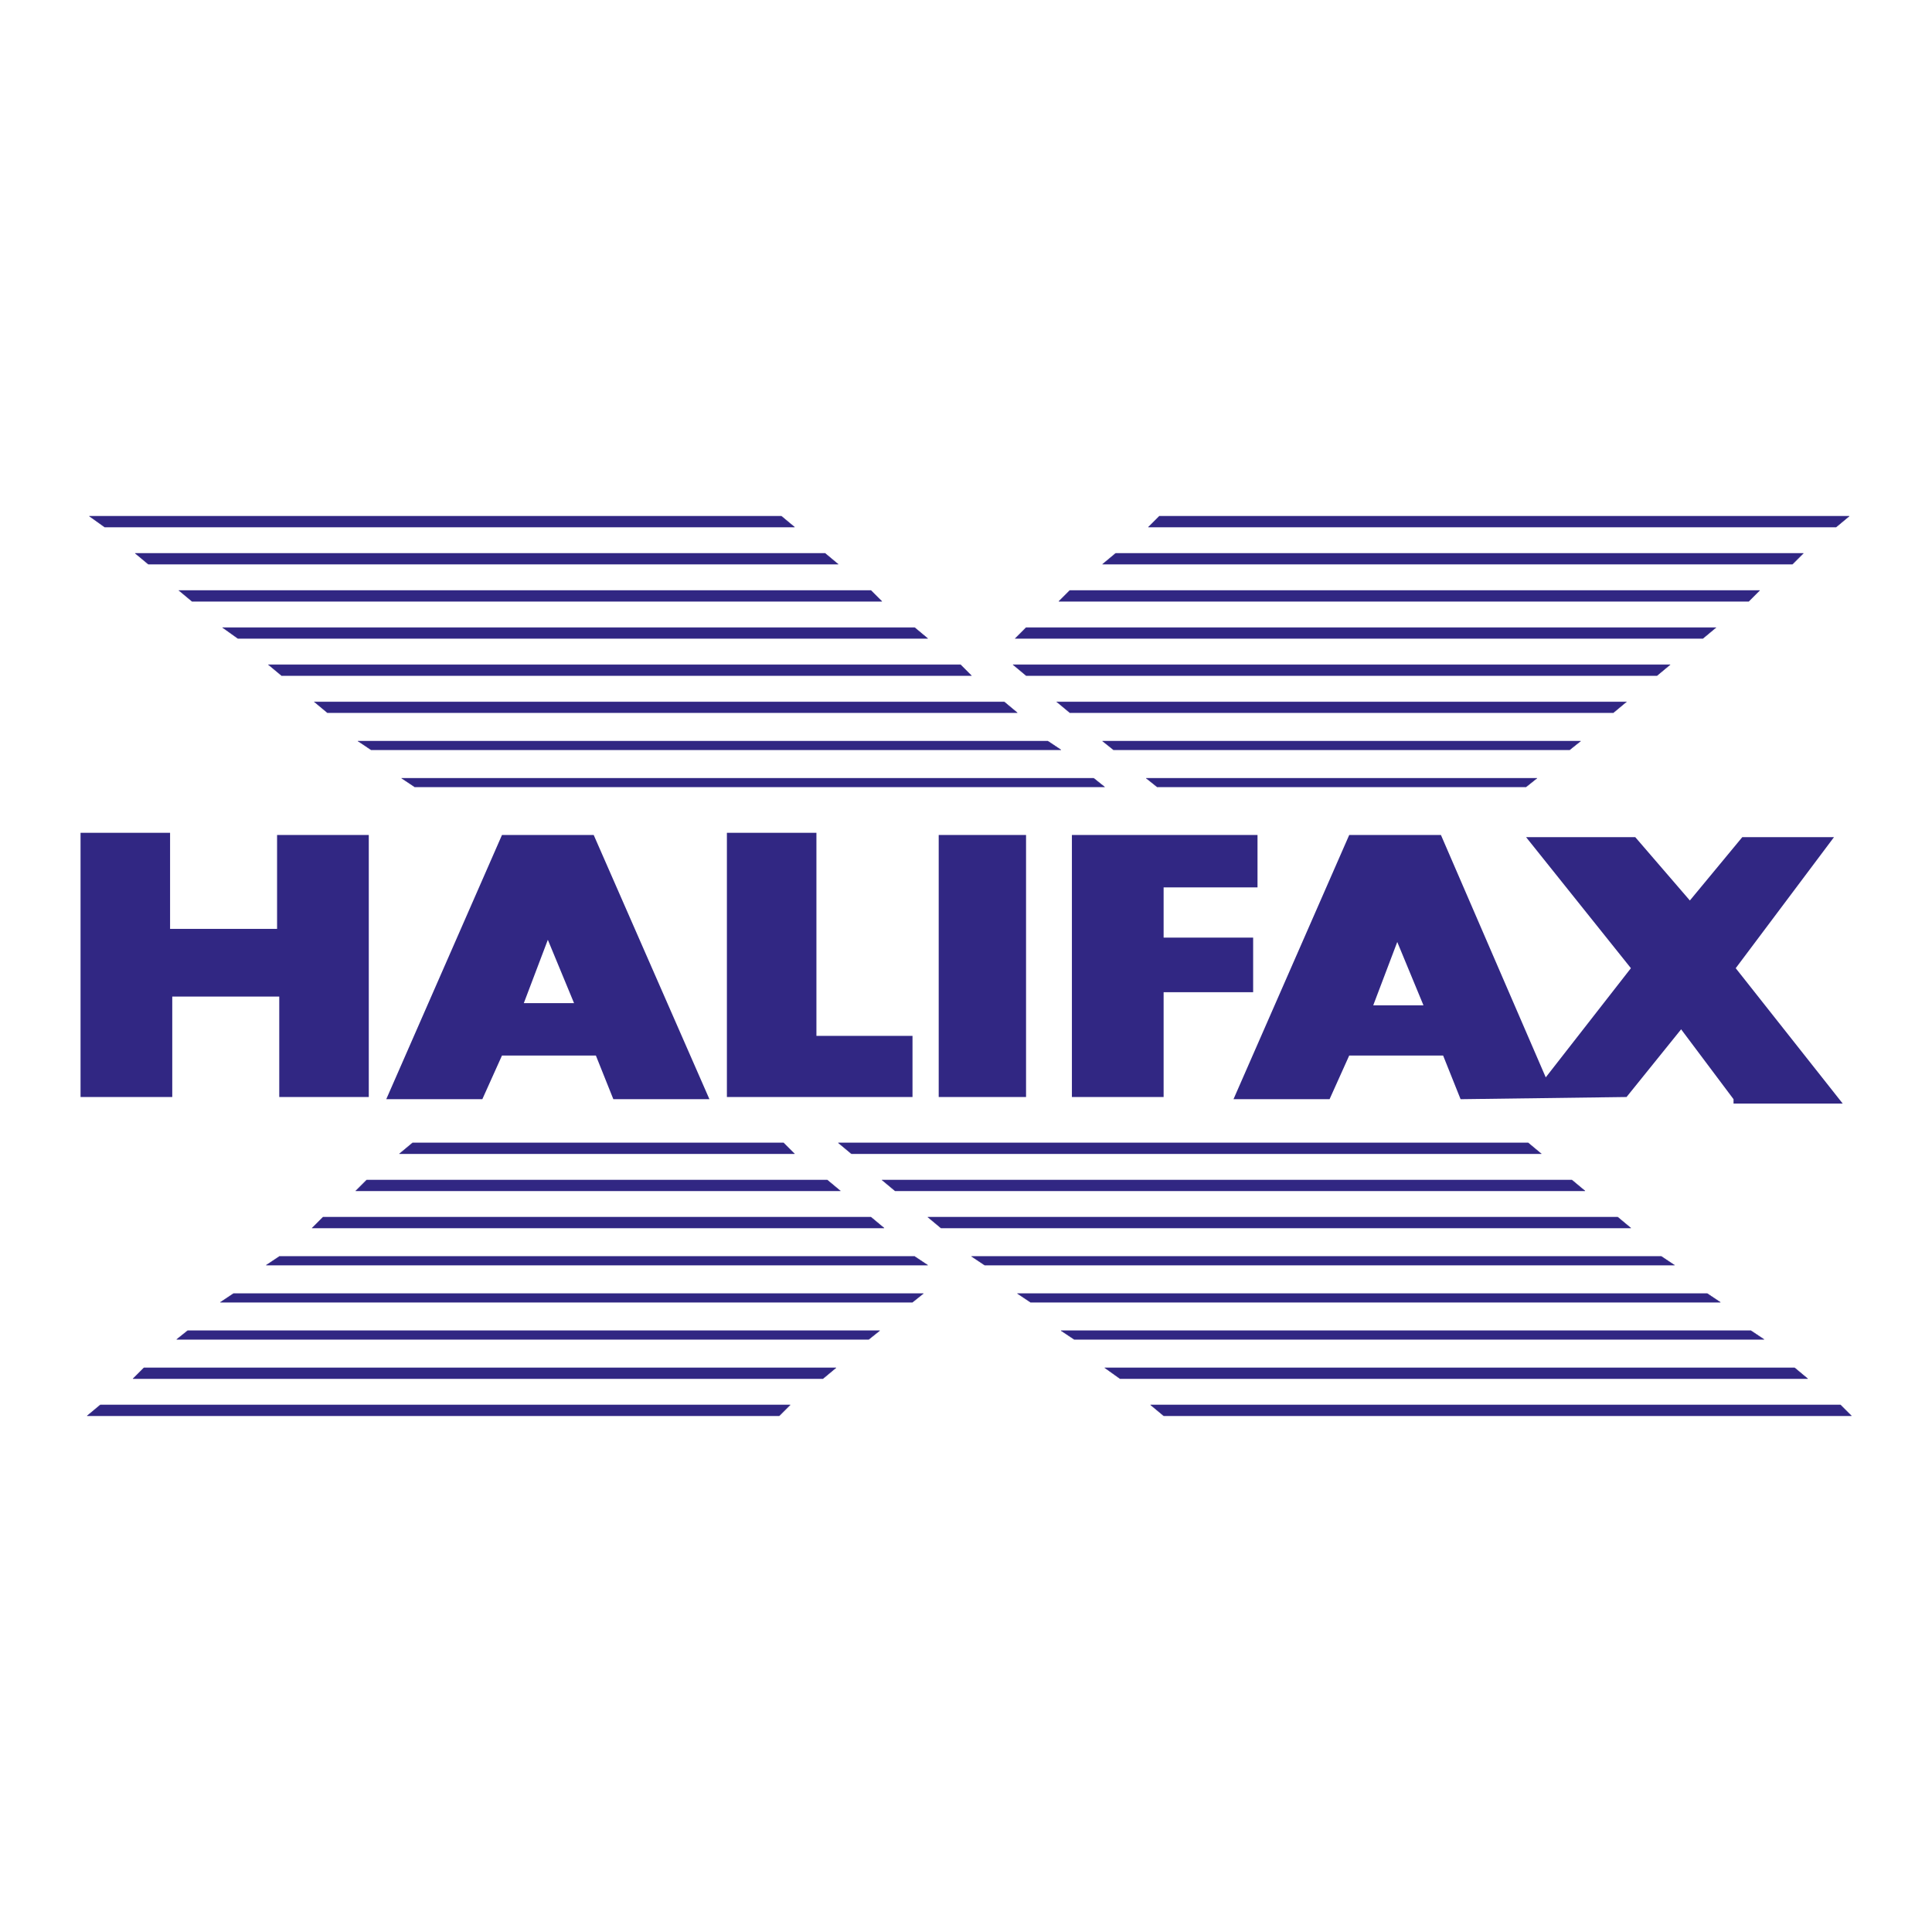
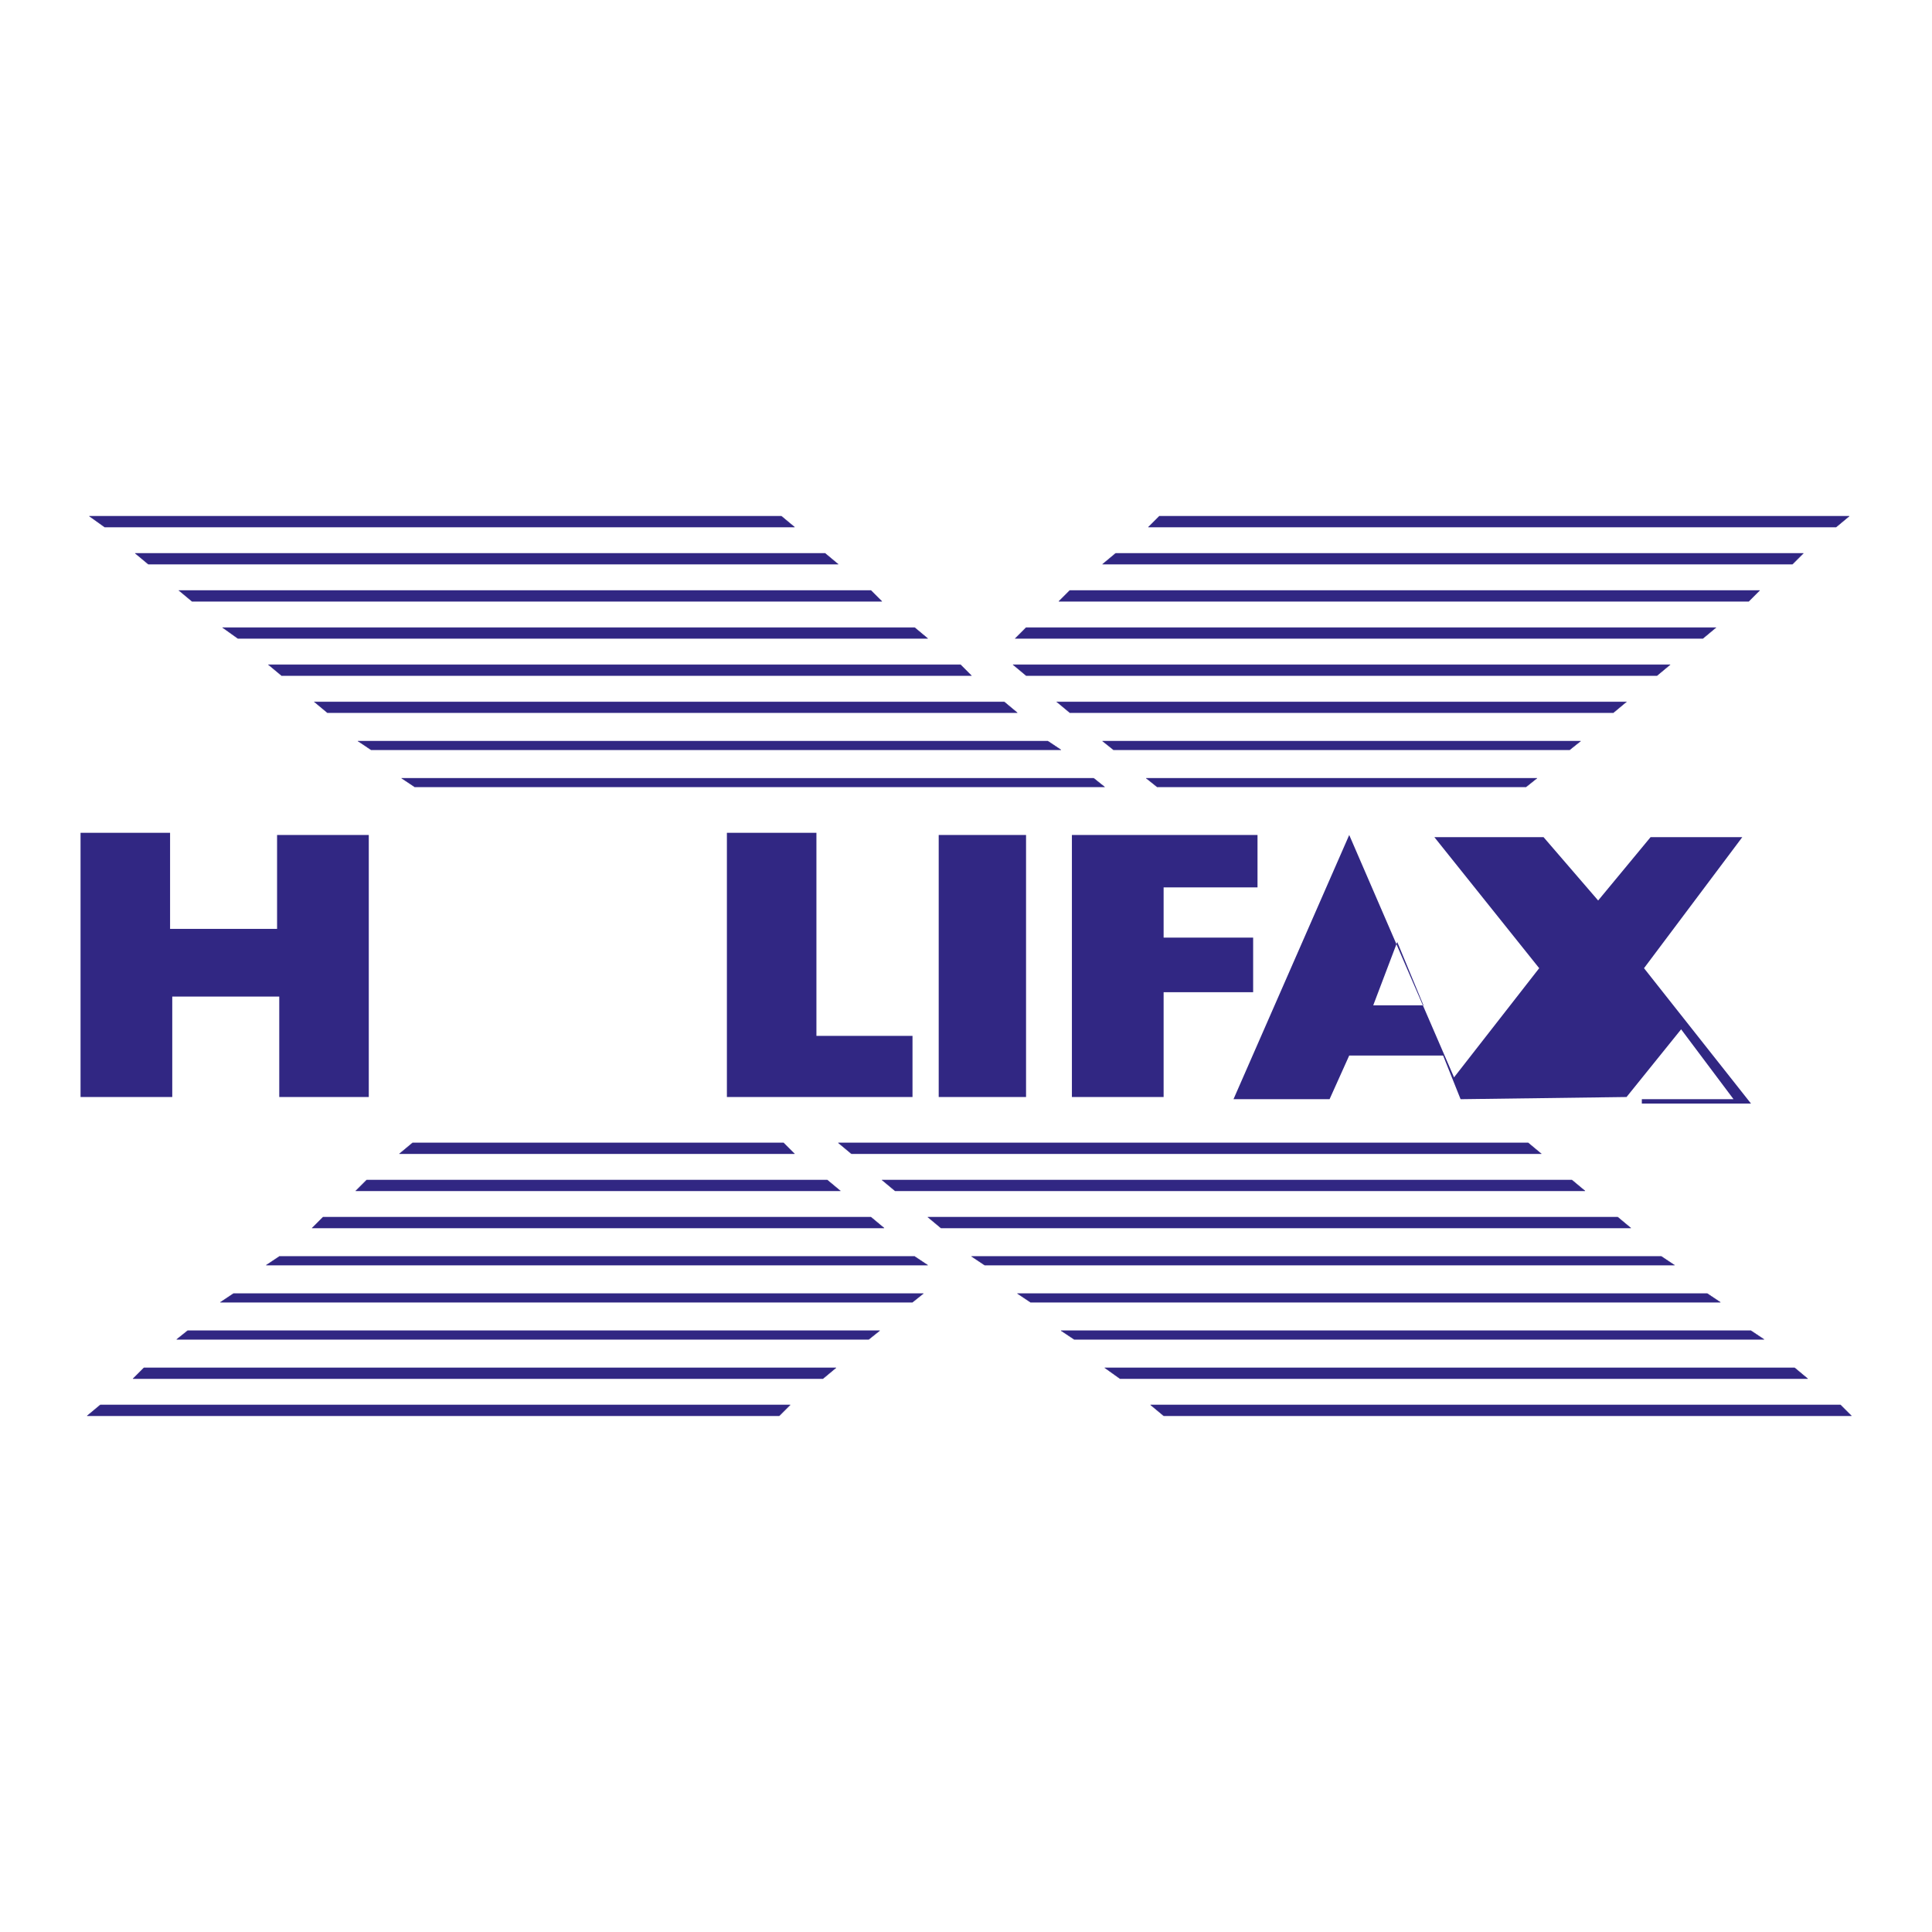
<svg xmlns="http://www.w3.org/2000/svg" version="1.2" baseProfile="tiny" id="Layer_1" x="0px" y="0px" viewBox="0 0 3000 3000" xml:space="preserve">
  <g>
    <polygon fill="#312783" points="1783.122,818.475 1800.075,801.519 2871.53,801.519 2851.191,818.475  " />
    <polygon fill="none" stroke="#312783" stroke-width="0.439" stroke-miterlimit="2.613" points="1783.122,818.475    1800.075,801.519 2871.53,801.519 2851.191,818.475  " />
    <polygon fill="#312783" points="1711.917,876.113 1732.264,859.16 2800.325,859.16 2783.372,876.113  " />
    <polygon fill="none" stroke="#312783" stroke-width="0.439" stroke-miterlimit="2.613" points="1711.917,876.113    1732.264,859.16 2800.325,859.16 2783.372,876.113  " />
    <polygon fill="#312783" points="1644.105,933.756 1661.059,916.803 2732.514,916.803 2715.561,933.756  " />
    <polygon fill="none" stroke="#312783" stroke-width="0.439" stroke-miterlimit="2.613" points="1644.105,933.756    1661.059,916.803 2732.514,916.803 2715.561,933.756  " />
    <polygon fill="#312783" points="1576.288,991.397 1593.241,974.444 2664.701,974.444 2644.355,991.397  " />
    <polygon fill="none" stroke="#312783" stroke-width="0.439" stroke-miterlimit="2.613" points="1576.288,991.397    1593.241,974.444 2664.701,974.444 2644.355,991.397  " />
    <polygon fill="#312783" points="1593.241,1049.04 1572.9,1032.086 2593.496,1032.086 2573.151,1049.04  " />
    <polygon fill="none" stroke="#312783" stroke-width="0.439" stroke-miterlimit="2.613" points="1593.241,1049.04    1572.9,1032.086 2593.496,1032.086 2573.151,1049.04  " />
    <polygon fill="#312783" points="1661.059,1106.682 1640.714,1089.729 2525.684,1089.729 2505.34,1106.682  " />
    <polygon fill="none" stroke="#312783" stroke-width="0.439" stroke-miterlimit="2.613" points="1661.059,1106.682    1640.714,1089.729 2525.684,1089.729 2505.34,1106.682  " />
    <polygon fill="#312783" points="1728.87,1164.322 1711.917,1150.76 2454.479,1150.76 2437.525,1164.322  " />
    <polygon fill="none" stroke="#312783" stroke-width="0.439" stroke-miterlimit="2.613" points="1728.87,1164.322    1711.917,1150.76 2454.479,1150.76 2437.525,1164.322  " />
    <polygon fill="#312783" points="1796.684,1221.965 1779.729,1208.401 2386.664,1208.401 2369.709,1221.965  " />
    <polygon fill="none" stroke="#312783" stroke-width="0.439" stroke-miterlimit="2.613" points="1796.684,1221.965    1779.729,1208.401 2386.664,1208.401 2369.709,1221.965  " />
    <polygon fill="#312783" points="162.375,818.475 138.639,801.519 1213.487,801.519 1233.83,818.475  " />
    <polygon fill="none" stroke="#312783" stroke-width="0.439" stroke-miterlimit="2.613" points="162.375,818.475 138.639,801.519    1213.487,801.519 1233.83,818.475  " />
    <polygon fill="#312783" points="230.187,876.113 209.843,859.16 1281.301,859.16 1301.644,876.113  " />
    <polygon fill="none" stroke="#312783" stroke-width="0.439" stroke-miterlimit="2.613" points="230.187,876.113 209.843,859.16    1281.301,859.16 1301.644,876.113  " />
    <polygon fill="#312783" points="298.001,933.756 277.656,916.803 1352.504,916.803 1369.459,933.756  " />
    <polygon fill="none" stroke="#312783" stroke-width="0.439" stroke-miterlimit="2.613" points="298.001,933.756 277.656,916.803    1352.504,916.803 1369.459,933.756  " />
    <polygon fill="#312783" points="369.206,991.397 345.471,974.444 1420.318,974.444 1440.661,991.397  " />
    <polygon fill="none" stroke="#312783" stroke-width="0.439" stroke-miterlimit="2.613" points="369.206,991.397 345.471,974.444    1420.318,974.444 1440.661,991.397  " />
    <polygon fill="#312783" points="437.019,1049.04 416.675,1032.086 1491.523,1032.086 1508.477,1049.04  " />
    <polygon fill="none" stroke="#312783" stroke-width="0.439" stroke-miterlimit="2.613" points="437.019,1049.04    416.675,1032.086 1491.523,1032.086 1508.477,1049.04  " />
    <polygon fill="#312783" points="508.223,1106.682 487.88,1089.729 1559.335,1089.729 1579.682,1106.682  " />
    <polygon fill="none" stroke="#312783" stroke-width="0.439" stroke-miterlimit="2.613" points="508.223,1106.682    487.88,1089.729 1559.335,1089.729 1579.682,1106.682  " />
    <polygon fill="#312783" points="576.039,1164.322 555.692,1150.76 1627.152,1150.76 1647.493,1164.322  " />
    <polygon fill="none" stroke="#312783" stroke-width="0.439" stroke-miterlimit="2.613" points="576.039,1164.322    555.692,1150.76 1627.152,1150.76 1647.493,1164.322  " />
    <polygon fill="#312783" points="643.851,1221.965 623.507,1208.401 1698.353,1208.401 1715.311,1221.965  " />
    <polygon fill="none" stroke="#312783" stroke-width="0.439" stroke-miterlimit="2.613" points="643.851,1221.965    623.507,1208.401 1698.353,1208.401 1715.311,1221.965  " />
    <polygon fill="#312783" points="1369.459,1703.439 1128.719,1703.439 1128.719,1293.17 1267.738,1293.17 1267.738,1608.502    1416.928,1608.502 1416.928,1703.439  " />
    <polygon fill="#312783" points="1664.446,1703.439 1664.446,1296.56 1952.659,1296.56 1952.659,1377.935 1806.855,1377.935    1806.855,1455.923 1945.872,1455.923 1945.872,1540.689 1806.855,1540.689 1806.855,1703.439  " />
    <rect x="1457.617" y="1296.56" fill="#312783" width="135.624" height="406.88" />
    <polygon fill="#312783" points="433.628,1703.439 433.628,1547.47 267.485,1547.47 267.485,1703.439 125.076,1703.439    125.076,1293.17 264.093,1293.17 264.093,1442.36 430.238,1442.36 430.238,1296.56 572.646,1296.56 572.646,1703.439  " />
    <polygon fill="#312783" points="620.118,1791.598 640.46,1774.645 1216.877,1774.645 1233.83,1791.598  " />
    <polygon fill="none" stroke="#312783" stroke-width="0.439" stroke-miterlimit="2.613" points="620.118,1791.598    640.46,1774.645 1216.877,1774.645 1233.83,1791.598  " />
    <polygon fill="#312783" points="552.302,1849.243 569.255,1832.291 1284.691,1832.291 1305.035,1849.243  " />
    <polygon fill="none" stroke="#312783" stroke-width="0.439" stroke-miterlimit="2.613" points="552.302,1849.243    569.255,1832.291 1284.691,1832.291 1305.035,1849.243  " />
    <polygon fill="#312783" points="484.488,1906.883 501.443,1889.93 1352.504,1889.93 1372.849,1906.883  " />
    <polygon fill="none" stroke="#312783" stroke-width="0.439" stroke-miterlimit="2.613" points="484.488,1906.883    501.443,1889.93 1352.504,1889.93 1372.849,1906.883  " />
    <polygon fill="#312783" points="413.285,1964.526 433.628,1950.961 1420.318,1950.961 1440.661,1964.526  " />
    <polygon fill="none" stroke="#312783" stroke-width="0.439" stroke-miterlimit="2.613" points="413.285,1964.526    433.628,1950.961 1420.318,1950.961 1440.661,1964.526  " />
    <polygon fill="#312783" points="342.081,2022.167 362.424,2008.605 1433.881,2008.605 1416.928,2022.167  " />
    <polygon fill="none" stroke="#312783" stroke-width="0.439" stroke-miterlimit="2.613" points="342.081,2022.167    362.424,2008.605 1433.881,2008.605 1416.928,2022.167  " />
    <polygon fill="#312783" points="274.266,2079.811 291.219,2066.246 1366.067,2066.246 1349.113,2079.811  " />
    <polygon fill="none" stroke="#312783" stroke-width="0.439" stroke-miterlimit="2.613" points="274.266,2079.811    291.219,2066.246 1366.067,2066.246 1349.113,2079.811  " />
    <polygon fill="#312783" points="206.454,2140.843 223.406,2123.89 1298.254,2123.89 1277.909,2140.843  " />
    <polygon fill="none" stroke="#312783" stroke-width="0.439" stroke-miterlimit="2.613" points="206.454,2140.843    223.406,2123.89 1298.254,2123.89 1277.909,2140.843  " />
    <polygon fill="#312783" points="135.249,2198.481 155.592,2181.528 1227.05,2181.528 1210.097,2198.481  " />
    <polygon fill="none" stroke="#312783" stroke-width="0.439" stroke-miterlimit="2.613" points="135.249,2198.481    155.592,2181.528 1227.05,2181.528 1210.097,2198.481  " />
    <polygon fill="#312783" points="1321.988,1791.598 1301.644,1774.645 2373.102,1774.645 2393.448,1791.598  " />
    <polygon fill="none" stroke="#312783" stroke-width="0.439" stroke-miterlimit="2.613" points="1321.988,1791.598    1301.644,1774.645 2373.102,1774.645 2393.448,1791.598  " />
    <polygon fill="#312783" points="1389.802,1849.243 1369.459,1832.291 2440.914,1832.291 2461.26,1849.243  " />
    <polygon fill="none" stroke="#312783" stroke-width="0.439" stroke-miterlimit="2.613" points="1389.802,1849.243    1369.459,1832.291 2440.914,1832.291 2461.26,1849.243  " />
    <polygon fill="#312783" points="1461.007,1906.883 1440.661,1889.93 2512.119,1889.93 2532.464,1906.883  " />
    <polygon fill="none" stroke="#312783" stroke-width="0.439" stroke-miterlimit="2.613" points="1461.007,1906.883    1440.661,1889.93 2512.119,1889.93 2532.464,1906.883  " />
    <polygon fill="#312783" points="1528.822,1964.526 1508.477,1950.961 2579.932,1950.961 2600.277,1964.526  " />
    <polygon fill="none" stroke="#312783" stroke-width="0.439" stroke-miterlimit="2.613" points="1528.822,1964.526    1508.477,1950.961 2579.932,1950.961 2600.277,1964.526  " />
    <polygon fill="#312783" points="1600.026,2022.167 1579.682,2008.605 2651.137,2008.605 2671.481,2022.167  " />
    <polygon fill="none" stroke="#312783" stroke-width="0.439" stroke-miterlimit="2.613" points="1600.026,2022.167    1579.682,2008.605 2651.137,2008.605 2671.481,2022.167  " />
    <polygon fill="#312783" points="1667.838,2079.811 1647.493,2066.246 2718.953,2066.246 2739.293,2079.811  " />
    <polygon fill="none" stroke="#312783" stroke-width="0.439" stroke-miterlimit="2.613" points="1667.838,2079.811    1647.493,2066.246 2718.953,2066.246 2739.293,2079.811  " />
    <polygon fill="#312783" points="1739.043,2140.843 1715.311,2123.89 2786.766,2123.89 2807.111,2140.843  " />
    <polygon fill="none" stroke="#312783" stroke-width="0.439" stroke-miterlimit="2.613" points="1739.043,2140.843    1715.311,2123.89 2786.766,2123.89 2807.111,2140.843  " />
    <polygon fill="#312783" points="1806.855,2198.481 1786.511,2181.528 2857.971,2181.528 2874.924,2198.481  " />
    <polygon fill="none" stroke="#312783" stroke-width="0.439" stroke-miterlimit="2.613" points="1806.855,2198.481    1786.511,2181.528 2857.971,2181.528 2874.924,2198.481  " />
-     <path fill="#312783" d="M813.385,1557.643h77.985l-40.689-98.329L813.385,1557.643z M952.402,1706.833l-27.126-67.812H779.478   l-30.516,67.812h-149.19l179.706-410.273h142.409l179.706,410.273H952.402z" />
-     <path fill="#312783" d="M2132.362,1561.031h77.985l-40.687-98.328L2132.362,1561.031z M2691.827,1706.833l-81.378-108.503   l-84.766,105.109l-257.692,3.394l-27.126-67.812h-145.803l-30.513,67.812h-149.19l179.703-410.273h142.41l162.756,376.367   l132.235-169.534l-162.755-203.442h169.536l84.766,98.331l81.376-98.331h142.411l-152.582,203.442l166.142,210.221h-169.53   V1706.833z" />
+     <path fill="#312783" d="M2132.362,1561.031h77.985l-40.687-98.328L2132.362,1561.031z M2691.827,1706.833l-81.378-108.503   l-84.766,105.109l-257.692,3.394l-27.126-67.812h-145.803l-30.513,67.812h-149.19l179.703-410.273l162.756,376.367   l132.235-169.534l-162.755-203.442h169.536l84.766,98.331l81.376-98.331h142.411l-152.582,203.442l166.142,210.221h-169.53   V1706.833z" />
  </g>
</svg>